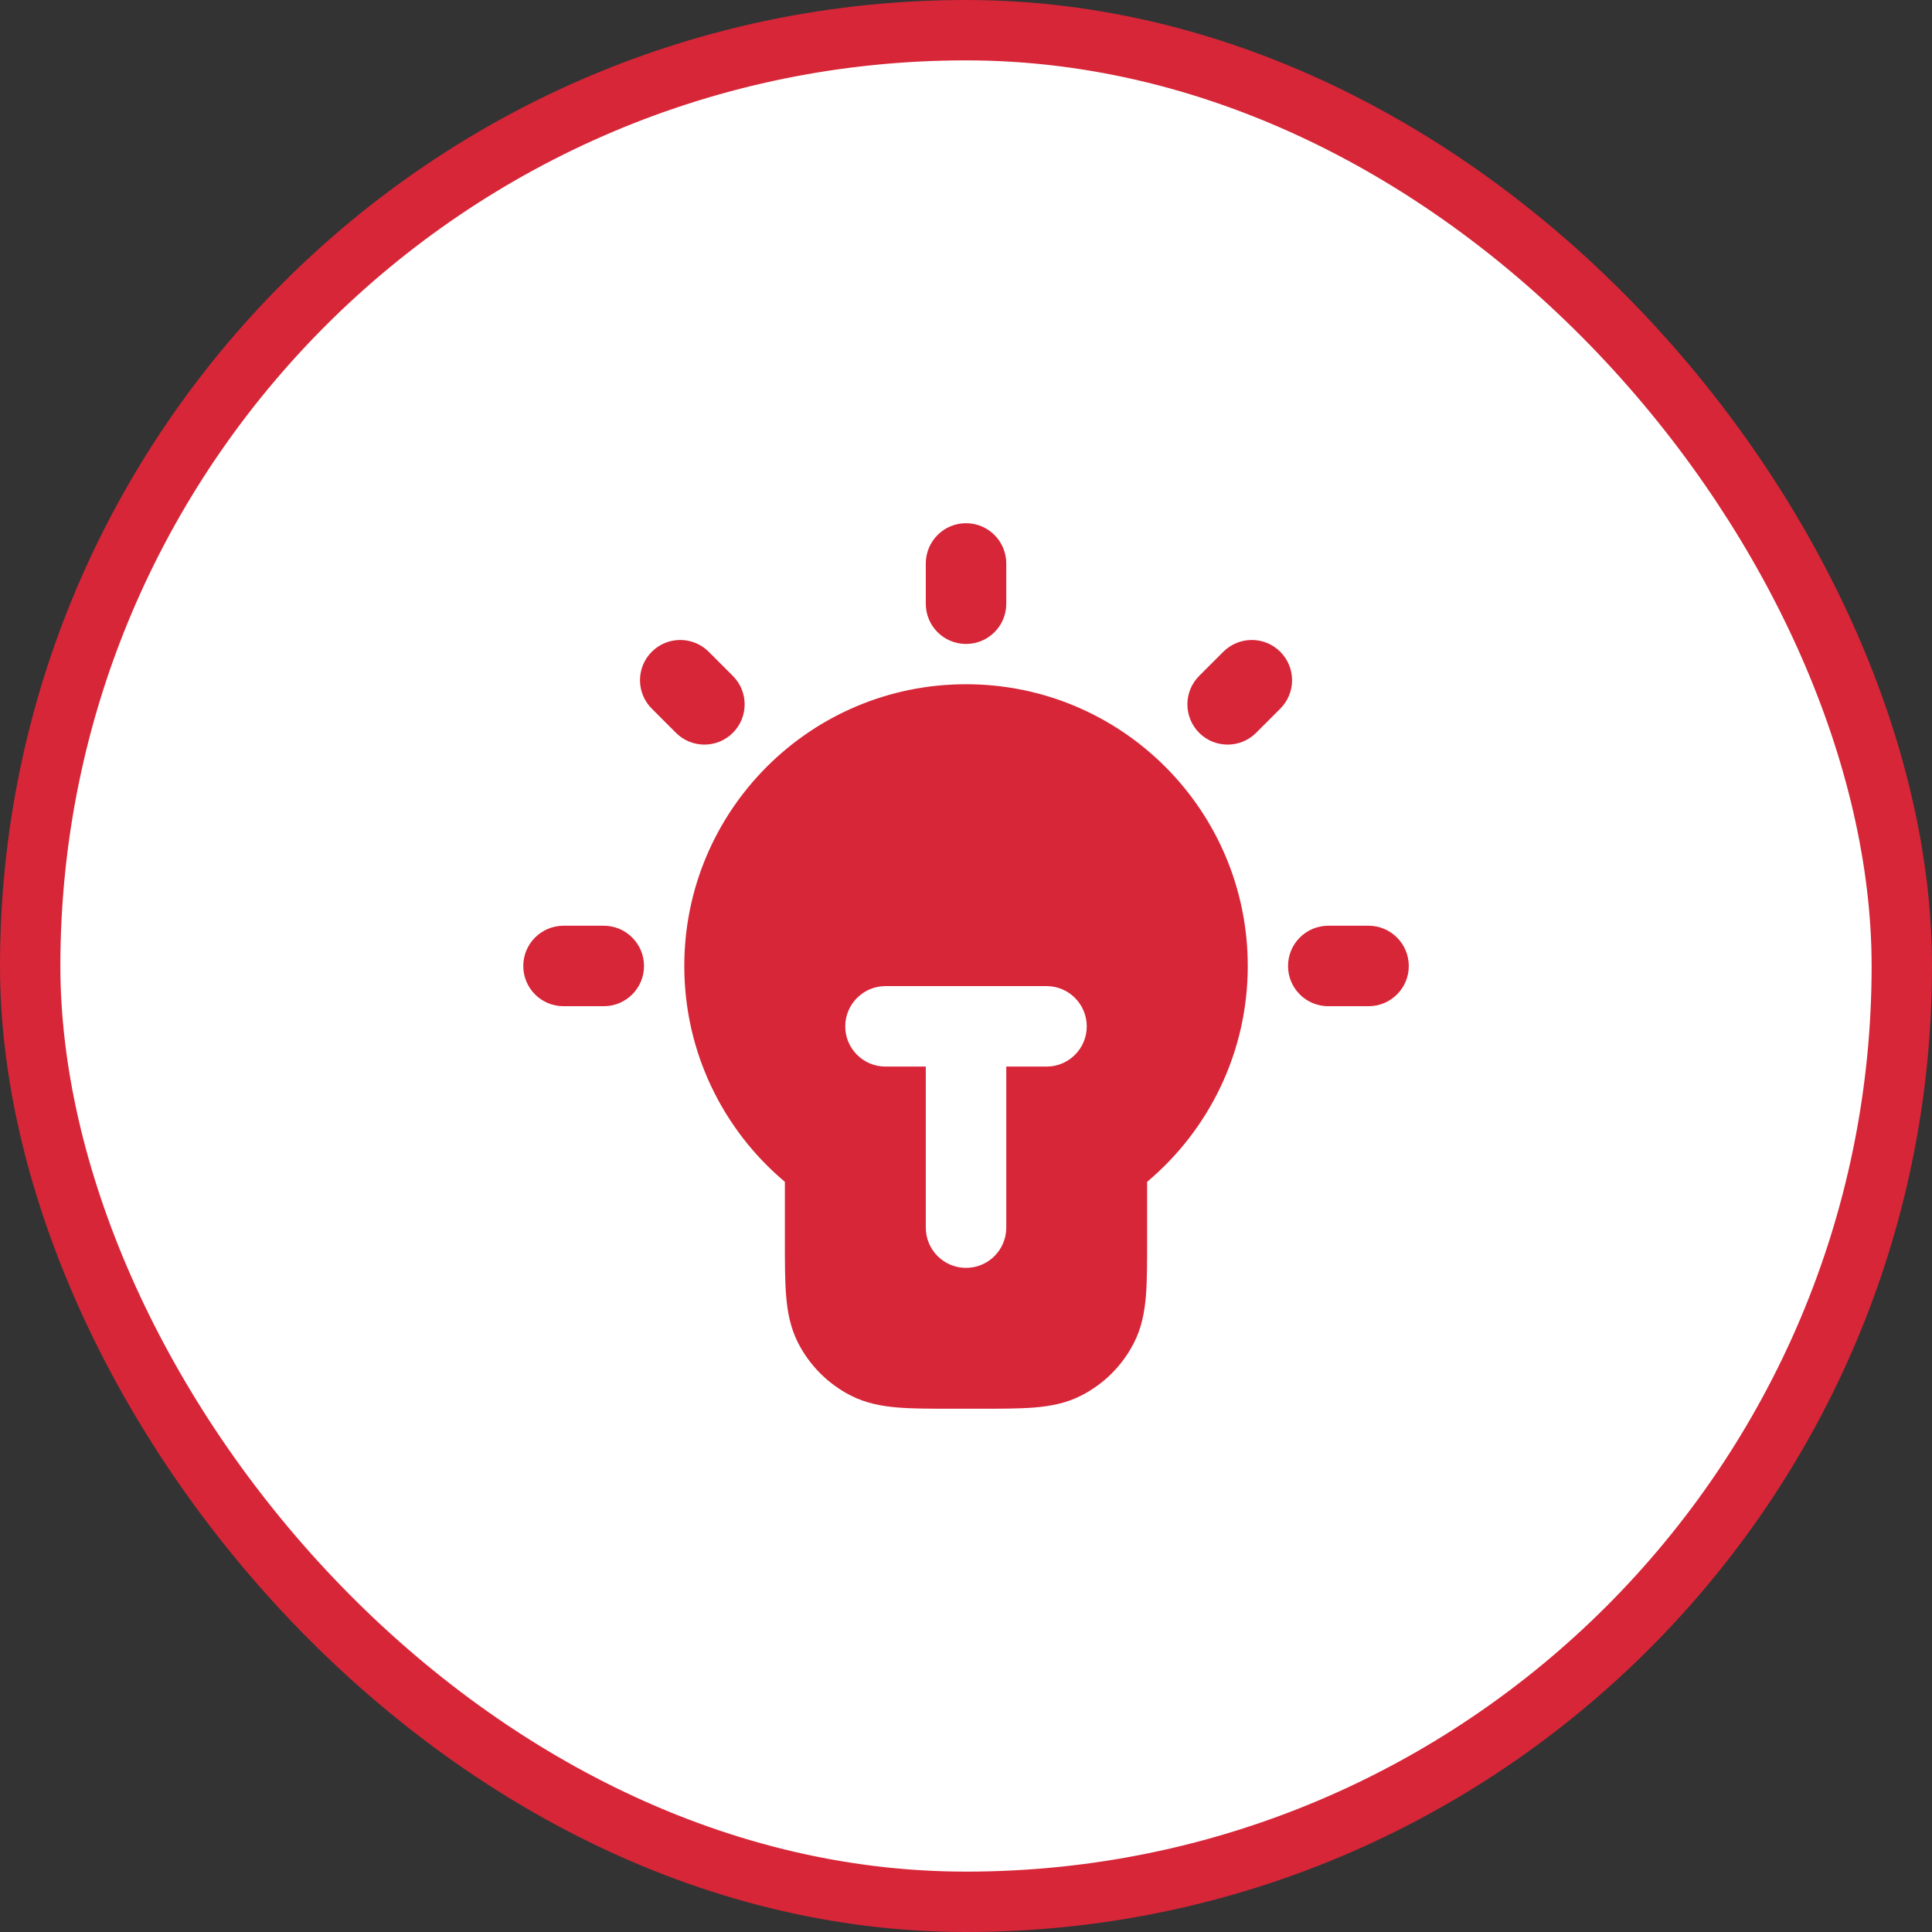
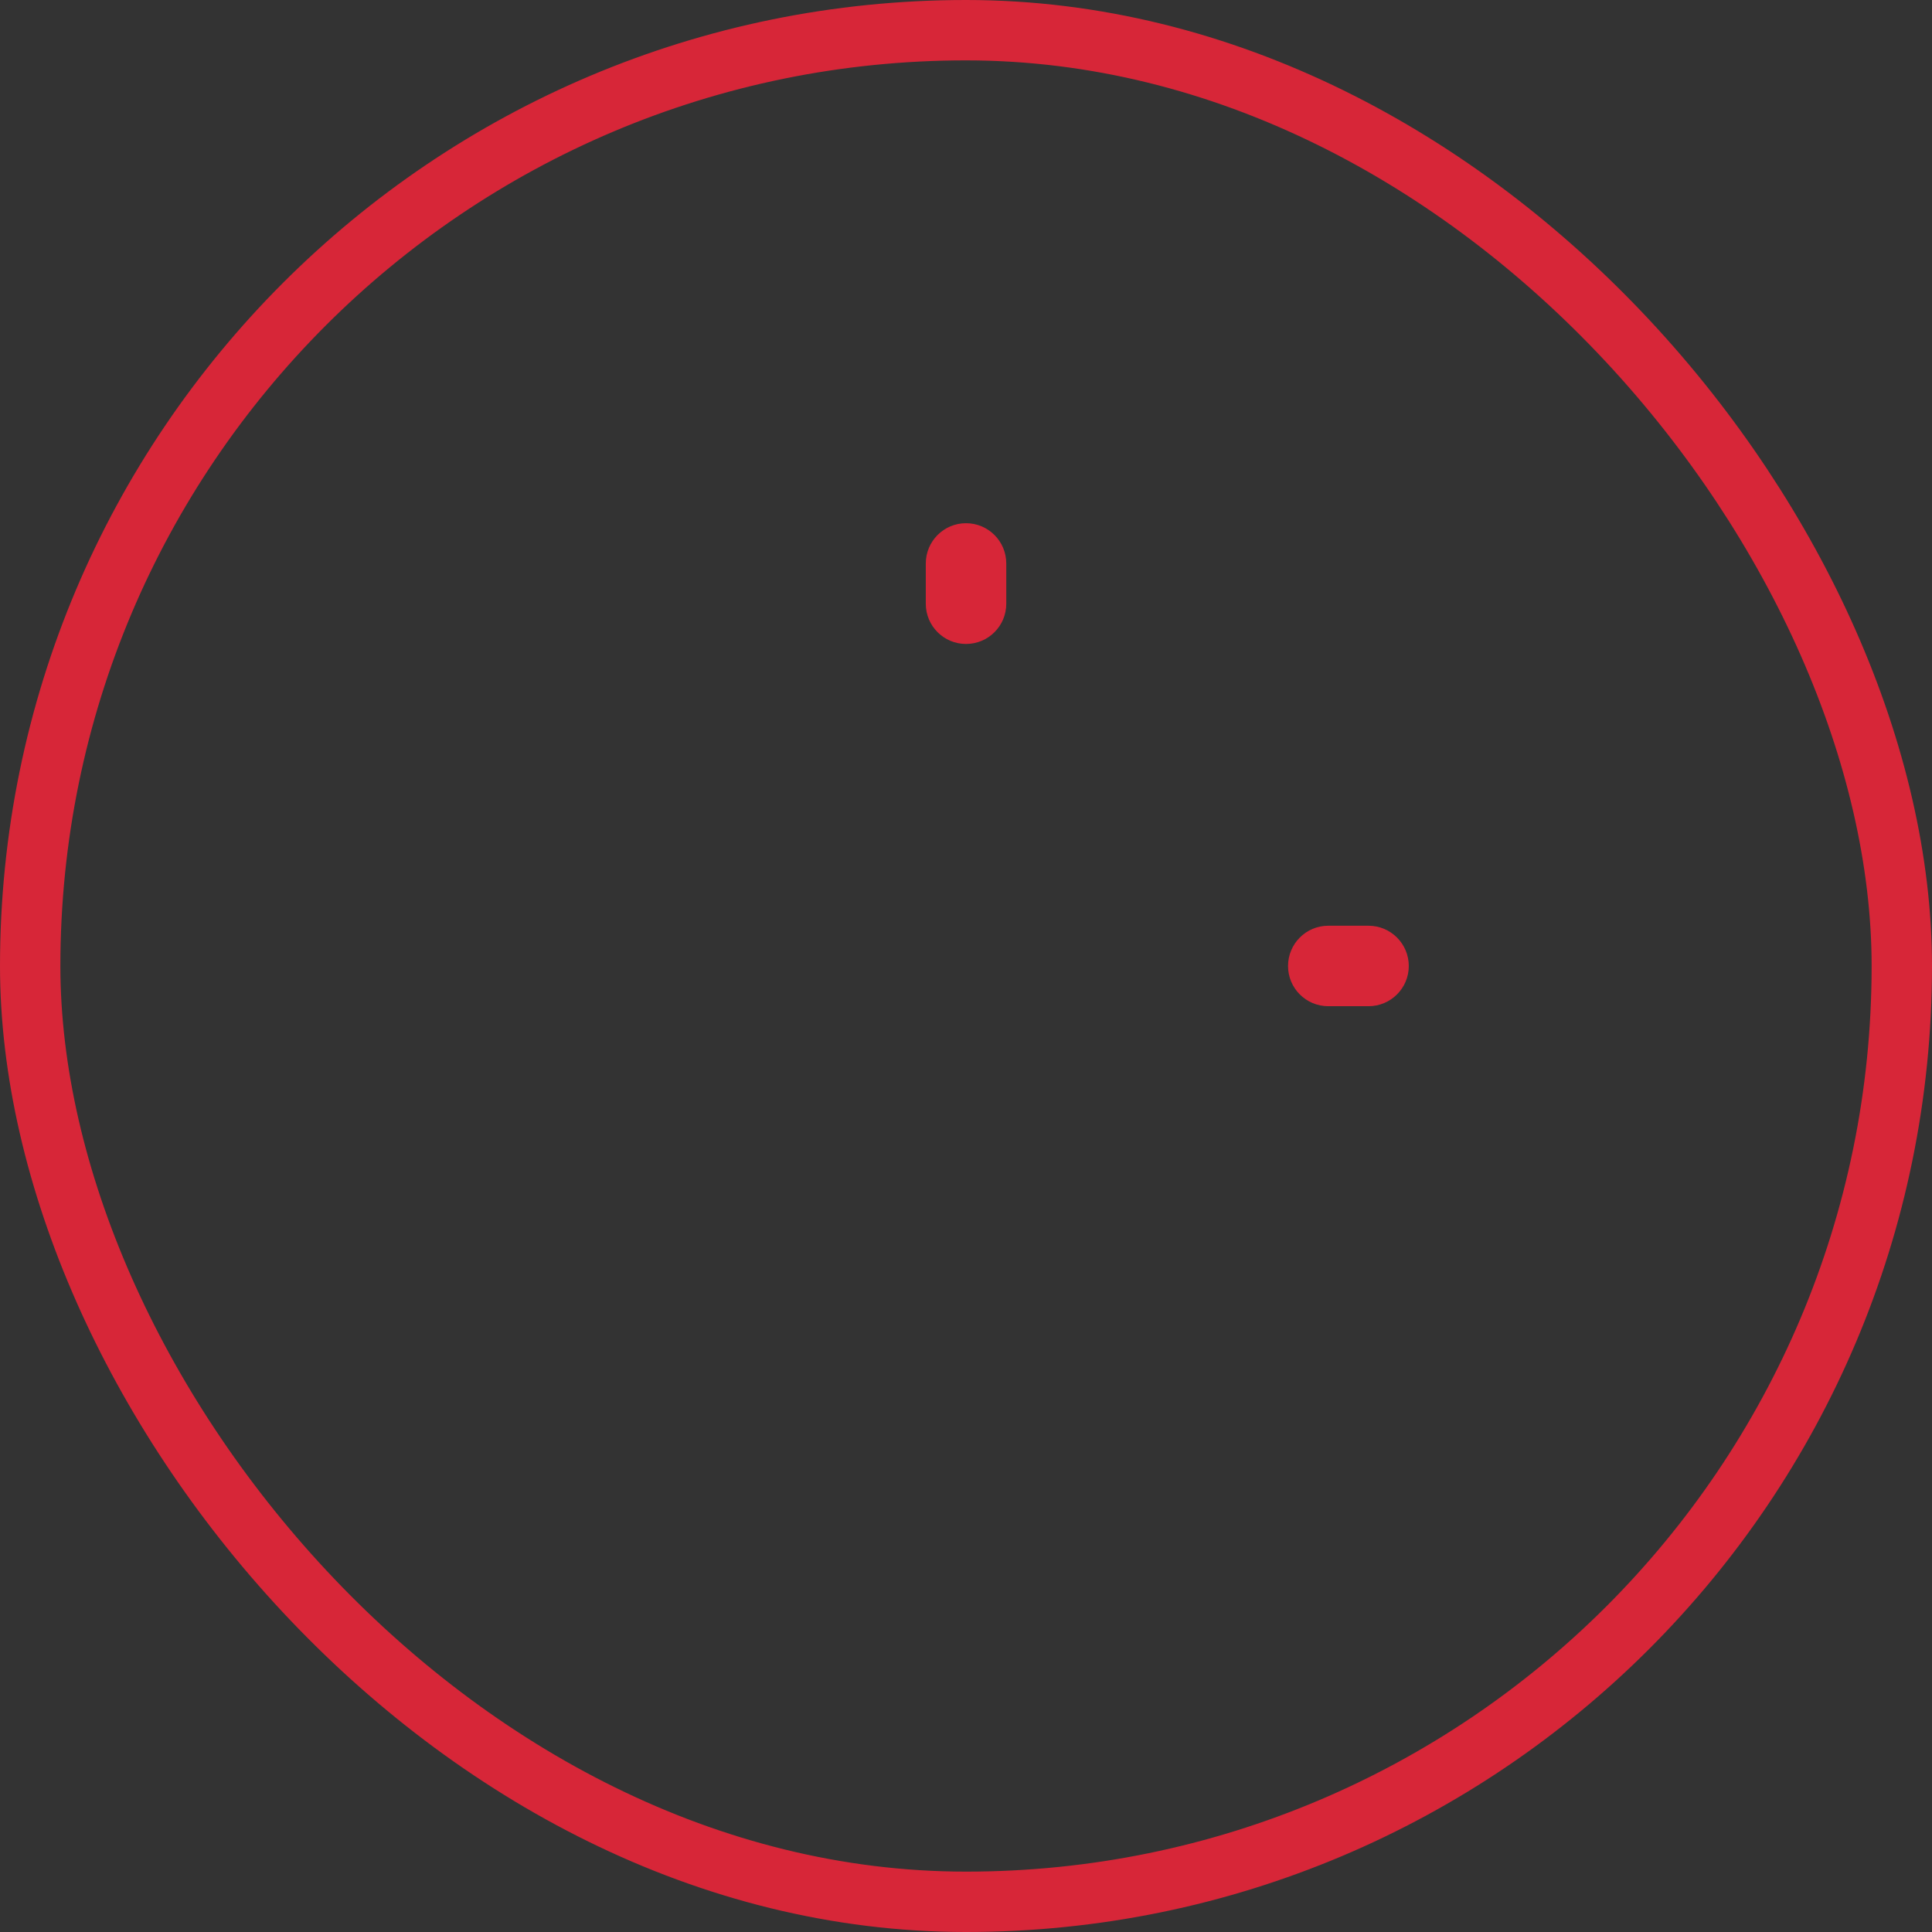
<svg xmlns="http://www.w3.org/2000/svg" width="32" height="32" viewBox="0 0 32 32" fill="none">
  <rect x="0" y="0" width="32" height="32" fill="#333333" stroke="none" />
-   <rect x="0.5" y="0.5" width="31" height="31" rx="15.5" fill="white" />
  <rect x="0.5" y="0.5" width="31" height="31" rx="15.5" stroke="#D72638" />
  <path d="M16.667 9.333C16.667 8.965 16.369 8.666 16 8.666C15.632 8.666 15.334 8.965 15.334 9.333V10C15.334 10.368 15.632 10.666 16 10.666C16.369 10.666 16.667 10.368 16.667 10V9.333Z" fill="#D72638" />
-   <path d="M9.334 15.333C8.965 15.333 8.667 15.632 8.667 16C8.667 16.368 8.965 16.666 9.334 16.666H10C10.368 16.666 10.667 16.368 10.667 16C10.667 15.632 10.368 15.333 10 15.333H9.334Z" fill="#D72638" />
-   <path d="M10.796 10.795C11.056 10.535 11.478 10.535 11.738 10.795L12.138 11.195C12.399 11.455 12.399 11.878 12.138 12.138C11.878 12.398 11.456 12.398 11.196 12.138L10.796 11.738C10.535 11.477 10.535 11.055 10.796 10.795Z" fill="#D72638" />
-   <path d="M21.205 11.738C21.466 11.478 21.466 11.056 21.205 10.795C20.945 10.535 20.523 10.535 20.262 10.795L19.862 11.195C19.602 11.455 19.602 11.877 19.862 12.138C20.122 12.398 20.545 12.398 20.805 12.138L21.205 11.738Z" fill="#D72638" />
  <path d="M21.334 16C21.334 15.632 21.632 15.333 22 15.333H22.667C23.035 15.333 23.334 15.632 23.334 16C23.334 16.368 23.035 16.666 22.667 16.666H22C21.632 16.666 21.334 16.368 21.334 16Z" fill="#D72638" />
-   <path fill-rule="evenodd" clip-rule="evenodd" d="M16 11.333C13.423 11.333 11.334 13.422 11.334 16C11.334 17.435 11.982 18.719 13 19.575L13 20.559C13 20.91 13 21.213 13.021 21.463C13.042 21.727 13.09 21.989 13.218 22.241C13.41 22.617 13.716 22.923 14.092 23.115C14.345 23.244 14.607 23.291 14.87 23.313C15.12 23.333 15.423 23.333 15.775 23.333H16.226C16.578 23.333 16.881 23.333 17.13 23.313C17.394 23.291 17.656 23.244 17.908 23.115C18.285 22.923 18.591 22.617 18.782 22.241C18.911 21.989 18.958 21.727 18.98 21.463C19 21.213 19 20.91 19 20.559V19.575C20.018 18.719 20.667 17.435 20.667 16C20.667 13.422 18.578 11.333 16 11.333ZM14 17C14 16.632 14.299 16.333 14.667 16.333H17.334C17.702 16.333 18 16.632 18 17C18 17.368 17.702 17.666 17.334 17.666H16.667V20.333C16.667 20.701 16.369 21 16 21C15.632 21 15.334 20.701 15.334 20.333V17.666H14.667C14.299 17.666 14 17.368 14 17Z" fill="#D72638" />
</svg>